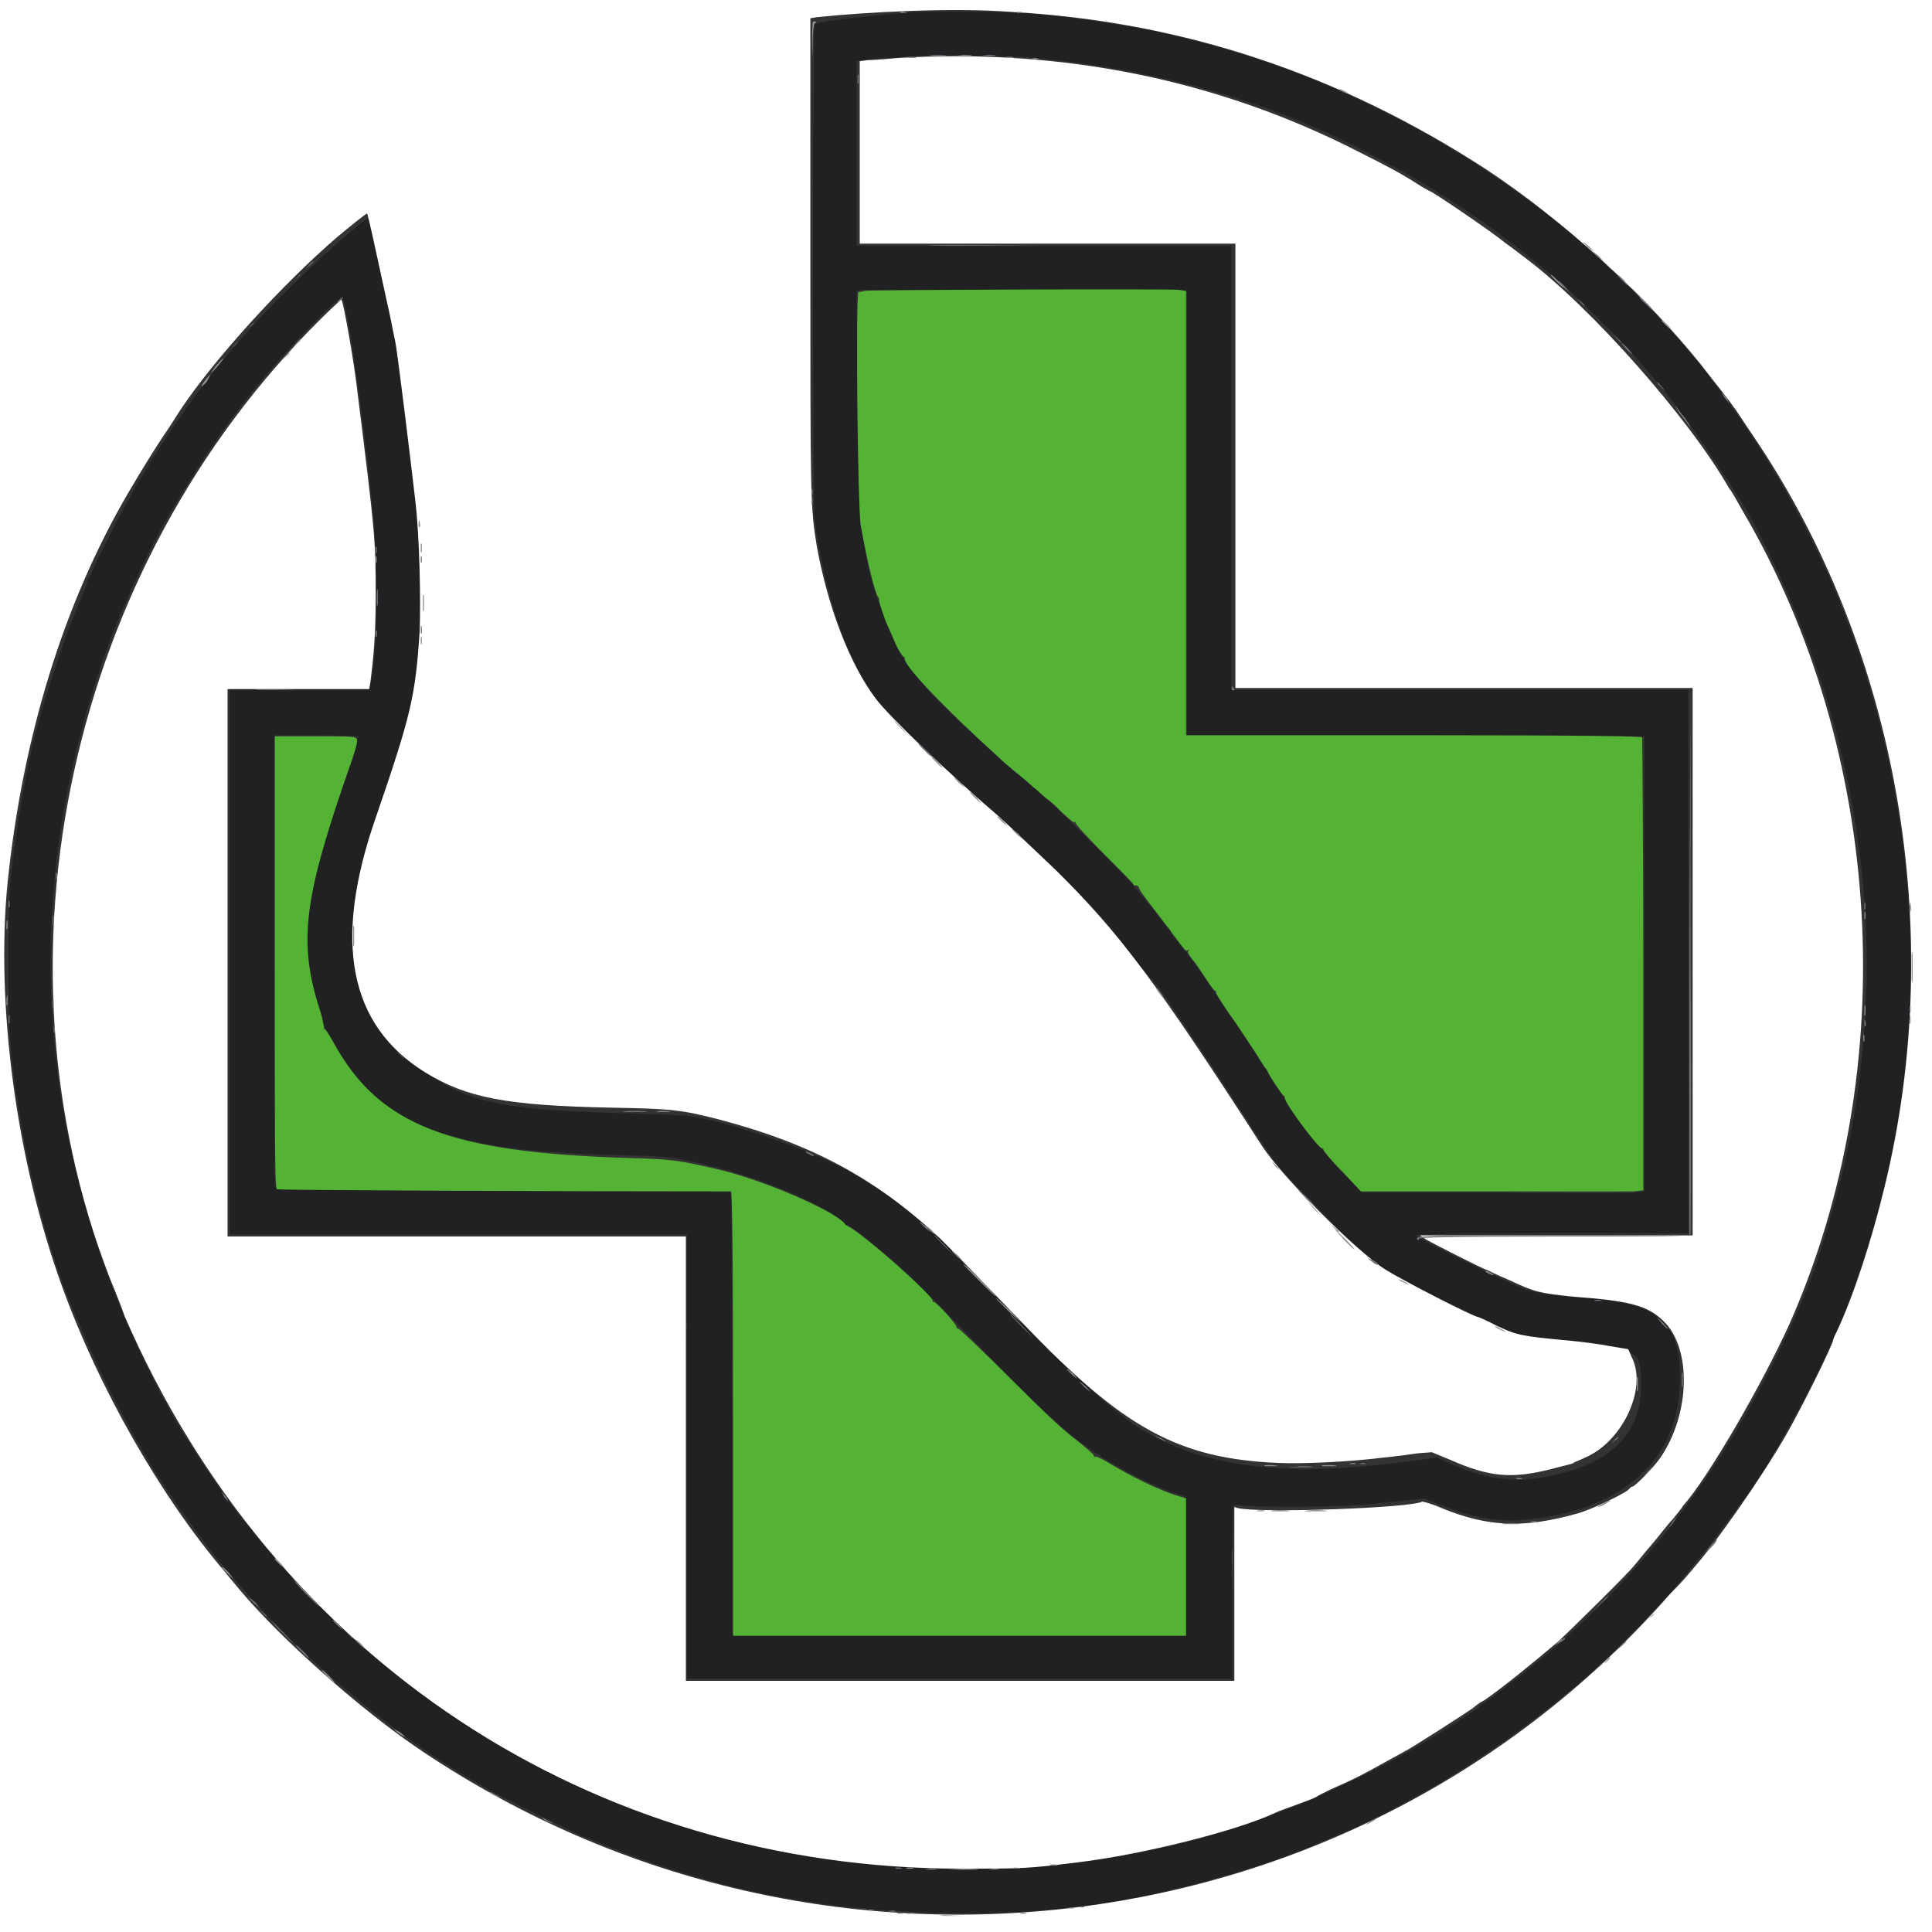
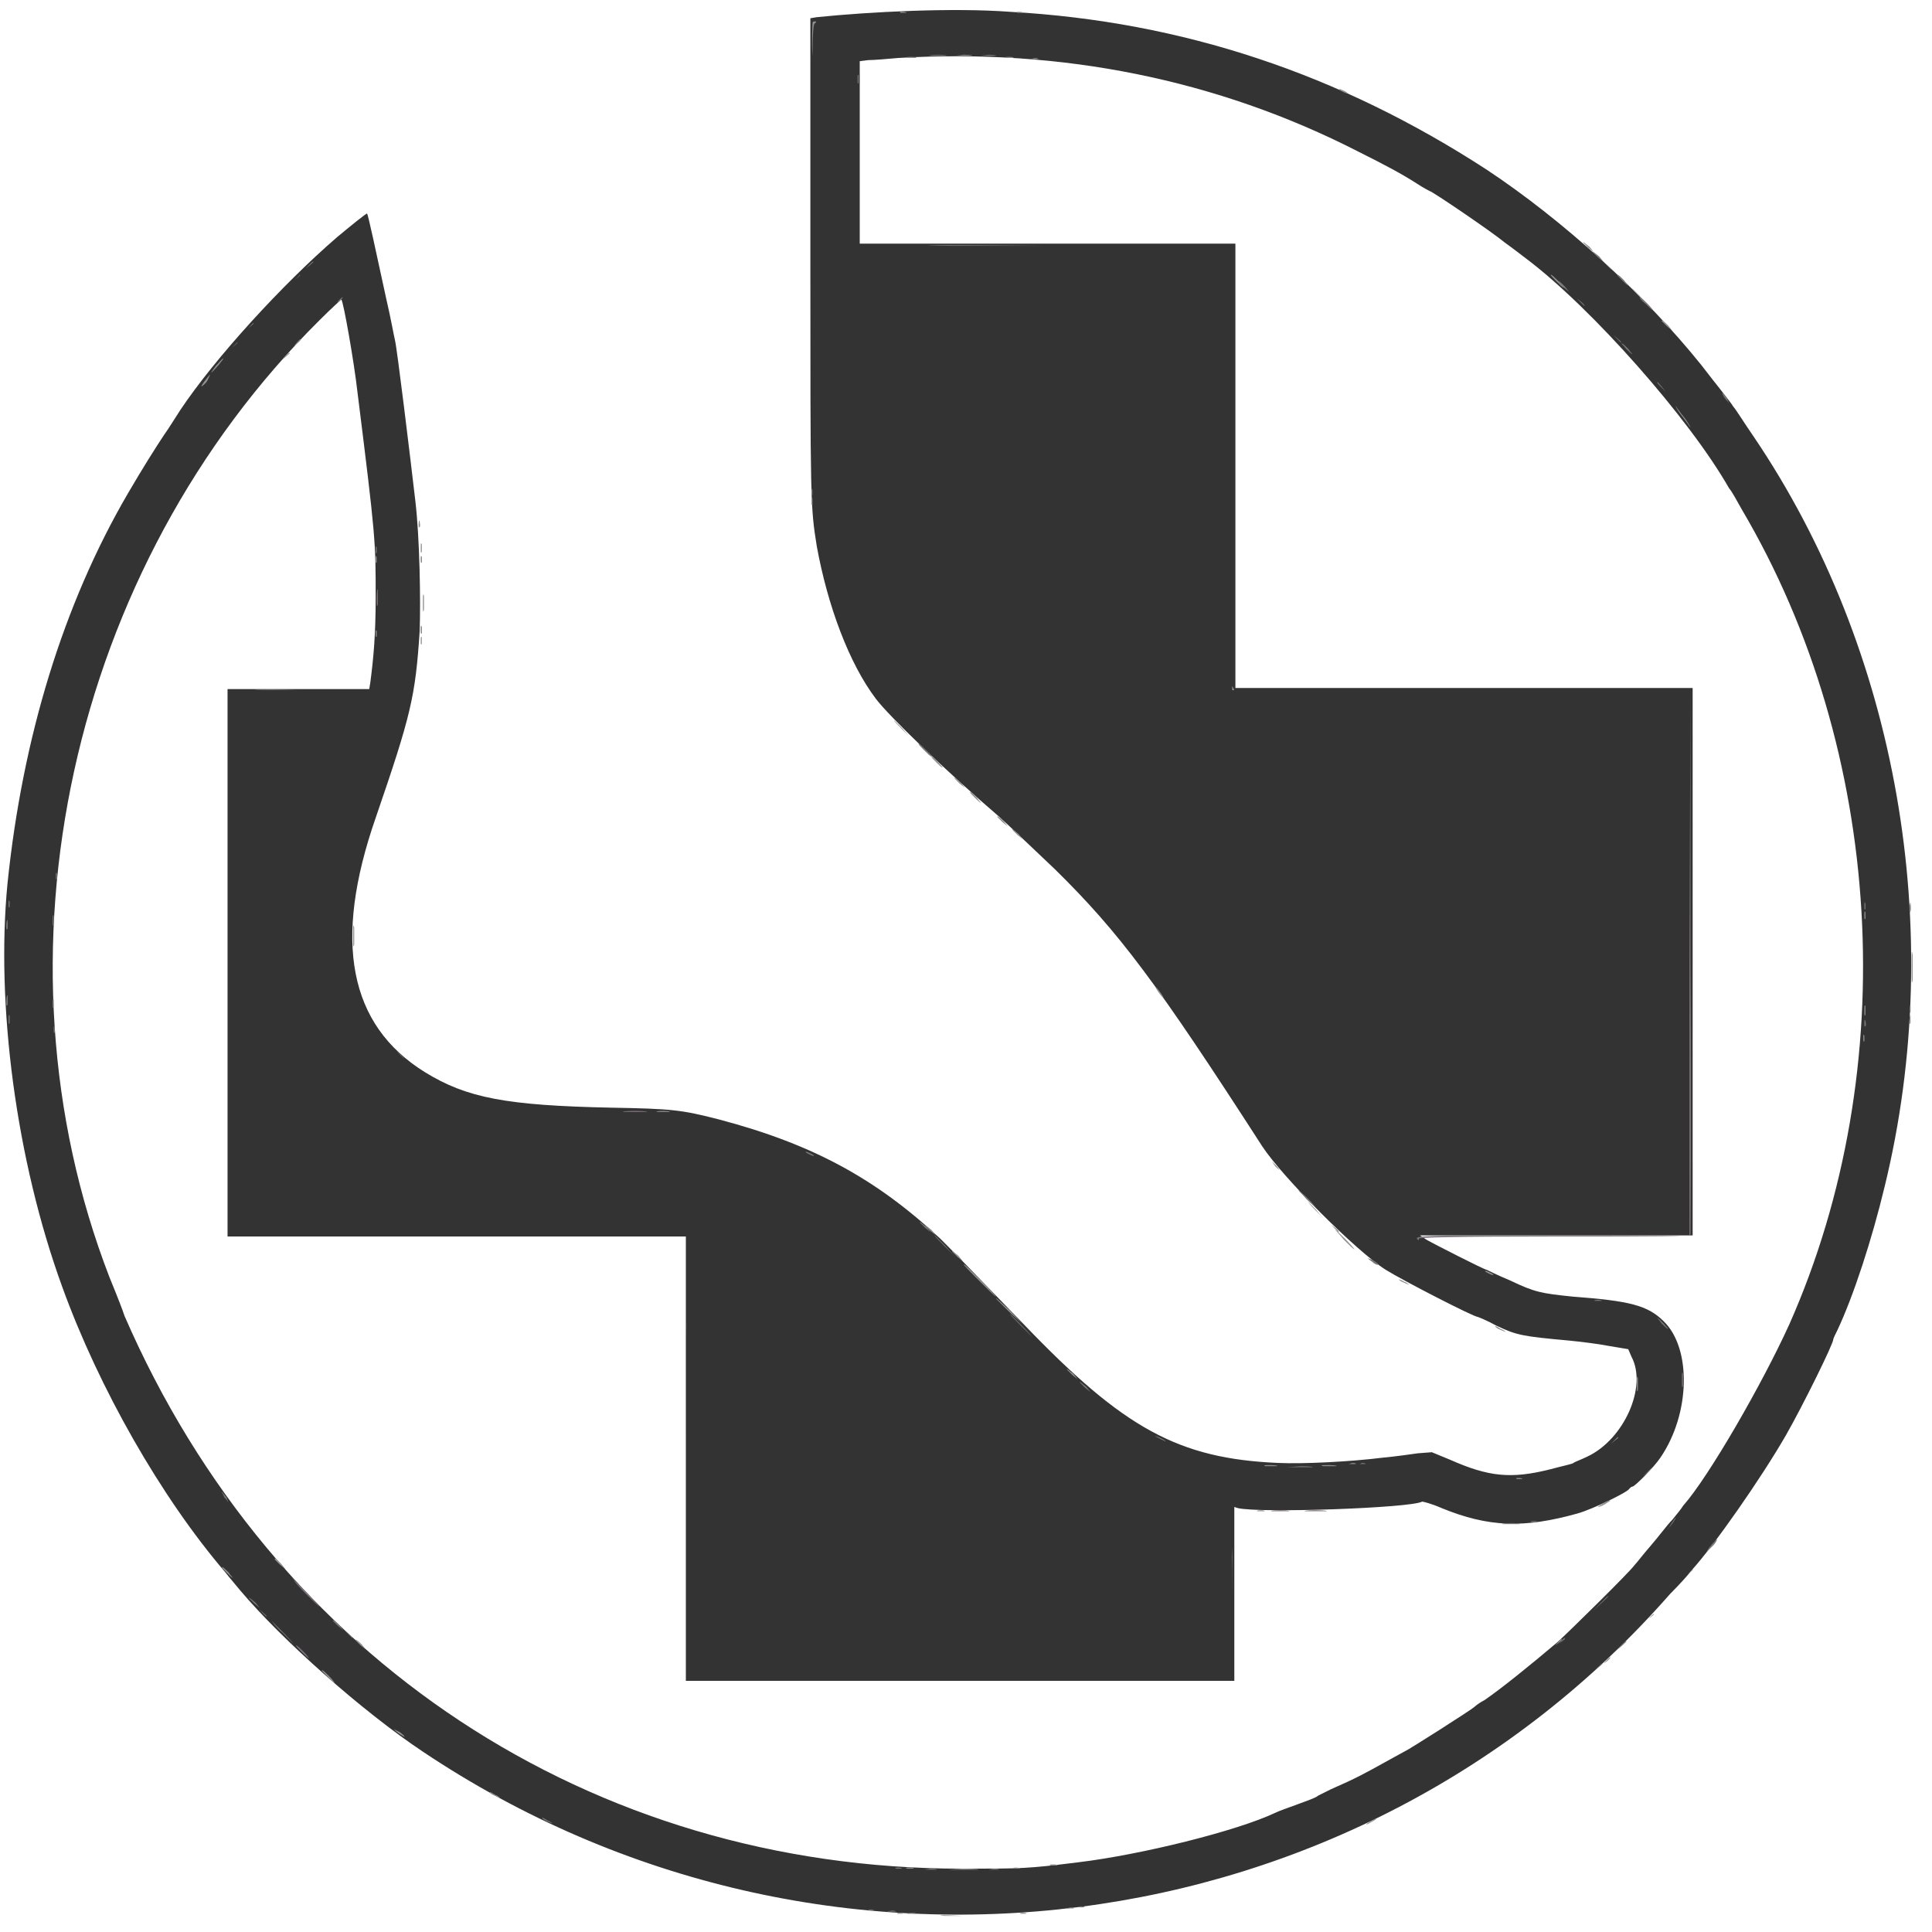
<svg xmlns="http://www.w3.org/2000/svg" viewBox="0 0 180 180">
  <rect x="0" y="0" width="180" height="180" fill="#333333" stroke="none" />
  <g fill-rule="evenodd" clip-rule="evenodd">
-     <path d="M84.3 1.2c-.4 0-1.4.1-2.3.2-.8.1-2 .2-2.7.3-1.7.2-3.3.4-3.4.6-.2.2-.2 44.4 0 46.1.7 5.1 2 9.9 3.7 13.3 1.8 3.6 2.8 4.8 7.9 9.5 1 .9 1.9 1.7 2 1.8.1.1 1.7 1.5 3.6 3.2 3.7 3.3 9.3 8.9 10.5 10.4.4.5 1.3 1.7 2 2.6.7.9 1.4 1.7 1.5 1.8.1.1.4.5.7.8.5.6 4.8 7 7.4 11 4 6.2 3.7 5.7 5.9 8 .9.9 2.2 2.3 2.9 3 3.5 3.7 5 4.8 11.6 7.9 1.8.9 3.4 1.6 3.5 1.6.1 0 .6.3 1.3.6 1.3.7 2.3.9 5.9 1.2 6.5.6 6.6.7 6.6 4 0 4-2.3 6.7-6.8 8-4.2 1.2-7.1 1-11.1-.8l-1.1-.5-1.5.2c-.8.1-2.3.3-3.3.4-10.2 1.2-17.6.1-23.2-3.5-.3-.2-.6-.4-.7-.5 0 0-.3-.2-.5-.4-.9-.6-3.5-2.8-5-4.4-.9-.9-1.7-1.6-1.8-1.6-.1 0-.2-.1-.3-.2-.1-.1 0-.1.1-.1.1.1-.7-.8-1.7-1.8-1.1-1.1-2.7-2.7-3.6-3.7-6-6.3-8.3-8.2-13.2-11-2.8-1.6-7.9-3.5-11.7-4.5-3.5-.9-3.4-.8-10.1-1-9.7-.3-13.2-.9-16.7-3.1-8.2-4.6-9.8-12.4-5.5-24.6 1.7-4.9 1.9-5.5 2.4-7.2 2.1-6.9 2.2-14 .3-29.4-.7-5.6-.9-6.9-1.7-10.8-.5-2.5-1.2-5.3-1.4-6.3-.2-1-.4-1.9-.5-1.9-.2-.2-4.6 3.7-7.2 6.3C19.5 34 13.2 43.2 8.6 53.2c-.3.6-.5 1-.5 1.1s-.1.4-.3.9C6.2 58.6 3.8 66 2.9 70 2 74.3 1.5 77.5 1 81.7.7 84.2.7 95 1 97.6c.9 9.1 3.4 19.3 6.3 25.5.1.3.4 1 .7 1.6 1.2 3 3.9 8.1 5.6 11 2.1 3.5 5.7 8.6 7.9 11 .2.2.7.9 1.2 1.4 5.3 6.2 13.8 13.3 20.4 17.2 2.8 1.7 4.4 2.5 6.5 3.5 2.1 1.1 2.9 1.4 4.5 2.2 1.2.5 5.6 2.2 5.7 2.2.1 0 .3.1.3.1.1.1 1.1.4 2.3.8 1.2.4 2.4.7 2.7.8 11.7 3.6 28.2 4.4 40.8 1.9 5.5-1.1 13-3.3 16.5-4.9.4-.2 1.2-.5 1.7-.7 2.2-.9 4.7-2.1 7.6-3.7 4.1-2.2 9.9-6.1 13.6-9.2.7-.6 1.4-1.1 1.6-1.3 2.4-1.9 7.1-6.7 9.5-9.5 1.7-2 5.2-6.5 5.5-7.1.1-.2.3-.4.4-.5 1.3-1.3 6.1-9.8 7.9-13.8.3-.7.6-1.4.7-1.5.6-1.1 2.6-6.7 3.4-9.4 5.3-17.6 4.9-36.2-1-54-.2-.7-.5-1.5-.6-1.7-.1-.2-.5-1.3-.9-2.4-2.8-7.3-7.4-15.4-12.6-22.1-3.9-5-10.1-11.3-14-14.2-.3-.2-.6-.5-.8-.6-1-.9-5.8-4.3-8.6-6-1.9-1.1-1.9-1.2-3.8-2.2-1.6-.9-6.7-3.4-7.9-3.9-3.9-1.6-7.1-2.7-10.5-3.7-2-.6-5.9-1.5-7-1.7-5.4-.9-7.6-1.2-11.4-1.5-1.7-.1-9.1-.2-10.9 0m11 4.1c9.9.8 19.7 3.2 27.5 6.7.3.2.7.3.7.3s1.5.7 3.1 1.5c6.6 3.3 12.8 7.4 18 11.9.2.2.7.6 1.1.9.9.8 4.8 4.6 5.7 5.6.4.4 1.1 1.2 1.7 1.9.5.6 1 1.2 1.1 1.3 2 2.2 7 9.4 8.9 12.8 11.1 20.5 13.7 43.3 7.6 64.7-.3 1-.6 2.2-.8 2.7-1.9 6.8-7.3 17.3-12.5 24.3-.7 1-1.4 1.8-1.4 1.9-.3.4-2.3 2.8-3.1 3.7-4.9 5.5-9.2 9.3-15.9 14.1-1.4 1-5.3 3.4-7.6 4.6-3 1.6-8.2 4-10.7 4.8-.5.2-1.5.5-2 .7-14.7 5.4-34.2 5.9-50.6 1.2-5.5-1.6-9.6-3.2-15.3-6.1l-3.2-1.6c-.1-.1-1.1-.7-2.2-1.4-2.6-1.6-5.1-3.2-6.6-4.4-2.1-1.6-4.2-3.3-4.6-3.7-3.7-3.2-8.1-7.8-10.4-10.7-.1-.2-.6-.8-1.1-1.3-2.3-3-5.3-7.4-7-10.5-12.5-23-14.4-47.5-5.4-71.7 1.4-3.7 4-9.2 5.7-12 4.7-7.8 7.6-11.6 13.5-17.7 1.3-1.3 2.3-2.2 2.4-2.1.4.5 1.9 10.6 2.8 19.4.6 5.9.5 13.6-.2 16.8l-.1.3h-13V115H64v41.4h50.8v-8.1c0-8 0-8.1.3-8.1 2.1.3 10.4.2 12.9-.1.6-.1 1.9-.2 2.9-.3l1.8-.2 1 .4c3.7 1.5 6 1.9 9.2 1.5 8.4-1 13.4-5.6 13.6-12.5.2-5.7-1.8-7.6-8.9-8.1-3.9-.3-5-.5-6.3-1.1-5-2.3-9.3-4.5-9.4-4.7 0-.1 3.5-.2 12.7-.2h12.7V64.3h-42.6V22.9H79.8V5.7l.4-.1c.2 0 1.4-.2 2.7-.2 1.2-.1 2.5-.2 2.8-.2 1.6-.1 7.1 0 9.6.1m14.6 21.8l.7.1v41.4h42.6V111l-.9.1c-.5.1-6.5.1-13.2 0h-12.2l-.8-.8c-.4-.5-1.5-1.6-2.4-2.6-1-1.1-2.1-2.4-2.8-3.5-.6-1-1.7-2.6-2.4-3.7-4.2-6.5-7.6-11.4-8.2-12l-.6-.8c-.3-.4-.6-.7-.6-.8l-.6-.8c-.3-.4-.6-.7-.6-.8l-1-1.2c-.5-.6-.9-1.2-1-1.2 0 0-.2-.2-.2-.3-.2-.3-6.8-7-7.9-7.9-.4-.3-.9-.8-1.2-1.1-.3-.3-.9-.8-1.4-1.2-.5-.4-1-.8-1.1-.9-.1-.1-.5-.5-.9-.8-6.3-5.6-8.3-7.8-9.6-10.6-3.2-6.7-3.6-9.4-3.7-22.7l-.1-10.3.5-.1c.9 0 28.8 0 29.6.1M33.4 68.6s-.6 1.8-1.4 4c-4.3 12.5-4.5 18-1.2 24.2 4.2 7.8 10.5 10.4 26 10.8 5.6.1 6.1.2 9.7 1.1 4.5 1.1 10.5 3.6 12.1 5.2.1.1.2.2.3.2.2 0 2.2 1.6 3.9 3 .8.6 3 2.8 5 4.8 9.5 9.8 11.5 11.7 14.8 13.8 2.2 1.4 4.8 2.7 6.8 3.4l1 .3v12.8H68.2v-20.7c0-16.5 0-20.7-.2-20.7H47.4c-11.2 0-20.7 0-21.1-.1l-.7-.1V68.5h3.9c2.2 0 3.9.1 3.9.1" fill="#212124" />
-     <path d="M80.5 27.1c-.2.1-.4.1-.5.1-.3-.2-.1 20.2.2 21.8.6 3.3 1.3 6.2 1.6 6.6.1.1.1.2.1.2-.1 0 .5 1.9.8 2.5.1.2.4.9.7 1.6.3.7.7 1.3.8 1.3.1 0 .1.1.1.1-.3.5 3.5 4.5 8.9 9.4.4.4.8.7.9.8.1.1.6.5 1.1.9.5.4 1.1 1 1.4 1.2.3.3.9.8 1.3 1.1.4.3 1 1 1.4 1.3.4.4.8.7.8.6.1-.1.1 0 .1 0-.1.1 1.1 1.4 2.6 2.9s2.8 2.8 2.8 2.9c0 .1.1.1.3.1.1 0 .2.1.2.2 0 .2 1.4 2 1.8 2.5l.6.8c.3.4.6.7.6.8l.6.8c.7.9.8 1.1 1 .9.1-.1.1 0 0 .1s.1.4.4.8c.3.3.8 1.1 1.2 1.7.4.6.8 1.2.9 1.2.1 0 .1.1.1.2s.8 1.4 1.9 2.9c1 1.5 2 3 2.1 3.2.1.2.4.6.5.8.2.2.3.4.3.4 0 .2 1.4 2.3 1.5 2.3.1 0 .1.1.1.2 0 .5 3.2 4.8 3.5 4.7.1 0 .1 0 .1.1s.7 1 1.7 2l1.8 1.9h25.4l.9-.1v-21c0-11.5-.1-21-.1-21.2-.1-.1-4.6-.2-21.3-.2h-21.2V27.1l-.7-.1c-1.1-.1-28.9 0-29.3.1M25.6 89.6c0 16.7 0 21.1.2 21.2.1.1 27.1.2 42.3.2.1 0 .2 4.2.2 20.7v20.7h42.2v-12.8l-1-.3c-1.8-.6-4.2-1.8-6.2-3-.6-.4-1.2-.6-1.2-.6-.1.1-.2 0-.2-.1s-.8-.8-1.7-1.5c-1.2-.9-3-2.6-6.2-5.8-2.5-2.5-4.6-4.5-4.7-4.5-.1 0-.2-.1-.2-.2-.1-.4-2-2.4-2.1-2.3-.1 0-.1 0-.1-.1 0-.5-6.3-6.1-7.8-6.9-.2-.1-.4-.2-.4-.3-1-1.2-7.6-4.1-12-5.1-3.5-.8-4.2-.9-7.8-1-17.1-.5-23.6-3-27.9-10.9-.4-.7-.7-1.2-.8-1.1-.1.1-.1 0 0 0 0-.1-.1-.9-.4-1.8-2-6.2-1.5-10.2 2.3-21.3 1.1-3.1 1.3-3.8 1.1-4-.2-.2-.8-.2-3.9-.2h-3.7v21" fill="#54b334" />
    <path d="M0 90v94.1h180V-4.1H0V90M94.1 1.1c16.1.9 30.7 5.8 44.4 14.7 7.1 4.7 14.7 11.6 20 18.2 1.3 1.7 2.7 3.4 3 3.9.2.2 1 1.5 1.9 2.8 13.4 19.8 18 46 12.2 69.8-1.2 5-2.9 10.2-4.4 13.4-.2.4-.4.8-.4.9 0 .4-2.8 6.1-4.4 8.9-2.3 4-6.7 10.3-8.8 12.6-.2.3-1.1 1.3-2 2.2-29.2 33.3-79 39.6-116.2 14.7-5.7-3.8-13.1-10.4-17-15-.4-.5-1.1-1.3-1.4-1.7-6-7-11.8-17.2-15.2-26.6C1.5 108.1-.4 93.6.7 82.3c1.4-13.6 5.2-26 11.2-36.3 1.4-2.4 2.6-4.3 3.4-5.5.5-.7 1.1-1.7 1.5-2.3 3.2-4.8 9.5-11.7 14.6-16.1 1.2-1 2.8-2.3 2.8-2.2.1.1.8 3.4 1.8 8 .4 1.7.7 3.4.8 3.8.2.8 1.4 10.7 1.9 15 .4 3.4.5 9.2.4 12.1-.4 6.1-.8 7.8-4.1 17.4-4 11.5-2.5 19.3 4.6 23.7 3.9 2.4 7.6 3.1 17.4 3.3 5.6.1 6.5.2 10 1.1 8.7 2.3 14.6 5.5 20.6 11.1 1.3 1.3 2.1 2.1 7.8 8 9.3 9.7 14.4 12.5 23.7 12.9 2.3.1 6.6-.1 9.8-.5 1.1-.1 2.5-.3 3.2-.4l1.3-.1 1.7.7c3.6 1.6 5.7 1.8 9.3.9 1.1-.3 2.1-.5 2.2-.6.1-.1.7-.3 1.3-.6 3.4-1.6 5.6-6.5 4.1-9.3l-.3-.7-1.8-.3c-1-.2-2.7-.4-3.7-.5-4.4-.4-4.9-.5-6.8-1.4-.9-.5-1.7-.8-1.7-.8-.4 0-7-3.4-8.6-4.4-2.7-1.7-9.6-8.6-11.5-11.5-9.8-15.2-13.3-19.9-19.3-25.8-1.9-1.8-4.2-4-5.2-4.9-4.9-4.2-10.3-9.4-11.5-11-2.5-3.3-4.5-8.7-5.5-14.2-.6-3.7-.6-4.2-.6-27.1V1.7l.6-.1c4.9-.5 12.6-.9 18-.5M83.7 5.4c-1.1.1-2.3.2-2.8.2l-.8.1v17h35v41.4h42.6v51h-25.4l.6.4c.5.3 5.4 2.8 5.6 2.8 0 0 1 .5 2.2 1 2.3 1.1 2.9 1.2 5.8 1.5 5.3.4 7 .8 8.5 2.3 2.6 2.5 2.5 8.6-.3 12.7-.6.9-2.4 2.7-2.6 2.7-.1 0-.2.1-.3.2-.1.3-3.4 1.9-4.8 2.3-5 1.4-8.3 1.3-12.7-.5-.9-.4-1.7-.6-1.8-.6-1 .6-15.2 1.1-17.2.6l-.3-.1v16.2H63.9v-41.4H21.2v-51h13.2l.1-.6c.3-2.3.5-4.4.5-8 0-5.2 0-5.5-1.7-19.1-.3-2.7-1.3-8.4-1.5-8.6 0 0-.9.8-2 1.9C6.5 52.9-1.4 89 10.2 119c.9 2.2 1.2 3 1.4 3.6 13.9 32 43.5 51.5 78 51.5 5.7 0 6.1 0 10.9-.6 5.8-.7 14.7-2.9 18.3-4.6.4-.2 1.3-.5 2.1-.8.8-.3 1.7-.6 1.9-.8l1.2-.6c2.3-1 3.2-1.5 5-2.5 1.1-.6 2-1.1 2-1.1.1 0 6.1-3.8 6.4-4.1.1-.1.5-.4.9-.6 1.6-1.1 4.2-3.2 6.8-5.4 1.1-1 6.7-6.5 7.2-7.2.2-.2.8-1 1.5-1.8s1.5-1.9 2-2.4c.4-.5.9-1.1 1-1.3 2.4-2.7 7.4-11.4 9.9-16.9 10.6-23.9 8.8-53.5-4.4-75.9-.5-.9-1-1.8-1.2-2-3.7-6.5-12.8-16.8-18.9-21.4-.4-.3-1.3-1-2-1.5-1.2-1-6.8-4.8-7-4.8 0 0-.6-.3-1.2-.7-1.4-.9-2.9-1.7-5.5-3-13.1-6.7-27.6-9.6-42.8-8.7" fill="#fff" />
    <path d="M88.2 1h1.4-1.4m-4.3.2h.5c.1 0 0-.1-.3-.1s-.3 0-.2.1m10.9 0h.5c.1 0 0-.1-.3-.1-.2 0-.4 0-.2.1m-19.1 1c0 .1-.1 1.5 0 3.1v2.9-3c0-2.2.1-3 .2-3 .2-.2.2-.2 0-.2-.1 0-.2 0-.2.2m13.4 3h1.3c.4 0 .1-.1-.6-.1-.7.1-1 .1-.7.1m-4.5.2h.7c.2 0 0-.1-.3-.1-.4 0-.6 0-.4.1m9.2 0h.6c.1 0 0-.1-.3-.1-.4 0-.5 0-.3.1m2.3.1h.6c.1 0 0-.1-.3-.1-.4.1-.5.1-.3.1m-16.2 9.9v-3.8 3.8M125 8.5c.2.1.4.2.5.2s0-.1-.2-.2-.4-.2-.5-.2c-.1 0 0 .1.2.2m22.5 14.1l.5.5.5.4-.4-.5c-.5-.4-.6-.5-.6-.4m-32.6 20.5V32.9v10.2m34.5-18.7l.7.7c.1.1 0-.1-.7-.7l-.7-.7.7.7M28.5 25l-.6.6.6-.6c.4-.3.7-.6.7-.6 0-.1-.1 0-.7.6M145 26.2c.3.3.6.6.7.6 0 0-.2-.3-.5-.6s-.6-.6-.7-.6.2.3.5.6m7.7 1.4l.8.8s-.3-.3-.7-.8l-.8-.8s.3.4.7.8m-121.3.6l-.4.5.4-.5c.5-.4.6-.5.5-.5 0 0-.3.2-.5.5m123.4 1.7l.5.5.5.4-.4-.5c-.4-.4-.6-.5-.6-.4m-131.7.7l-.4.5.4-.5c.5-.4.6-.5.5-.5l-.5.5m127.2.6l.7.7c.1 0 0-.1-.7-.7l-.7-.7.7.7m-122.9 1l-.5.6.5-.6c.6-.4.7-.6.6-.6-.1 0-.3.3-.6.6m-1.1 1.3l-.6.6.6-.6c.4-.3.7-.6.7-.6 0-.1-.2 0-.7.6m-6.2.6c-.3.4-.5.7-.4.6.2-.1 1.2-1.3 1.1-1.3-.1 0-.4.4-.7.7m-.8 1.1c-.4.5-.6.8-.5.8 0 0 .3-.2.5-.5.3-.6.4-.8 0-.3m137.2 3.3c.3.4.7.9.9 1.2.2.3.1 0-.4-.7-.5-.6-.9-1.2-.9-1.2s.1.3.4.7m-80.9 8.2c0 .3 0 .4.1.3v-.5c0-.2-.1-.1-.1.2M39 48.8c0 .3 0 .4.1.3s0-.4 0-.5c0-.2-.1-.1-.1.2m.2 2.3c0 .4 0 .5.1.3v-.7c-.1-.2-.1 0-.1.4m-4.2 1c0 .3 0 .4.1.3v-.5c-.1-.2-.1-.1-.1.2m4.4 4.1c0 .7 0 1 .1.6v-1.3c-.1-.3-.1 0-.1.7M35 59c0 .3 0 .4.1.3v-.5c-.1-.2-.1 0-.1.2m4.2.7c0 .3 0 .4.1.3v-.6c-.1-.2-.1 0-.1.3m75.6 4.2v.4h42.8H115l-.2-.4c0-.4 0-.4 0 0m-90.3.4H27.8c-3.6-.1-5.1 0-3.3 0M84 67.9l.8.8s-.3-.3-.7-.8l-.8-.8c0 .1.3.4.7.8m3.2 3.1c.3.3.5.5.6.5s-.2-.2-.4-.5c-.3-.3-.5-.5-.6-.5-.1 0 .1.2.4.5m1.7 1.5l.5.5.5.4-.4-.5c-.5-.4-.6-.5-.6-.4m1.9 1.8c.3.3.5.5.6.5 0 0-.2-.2-.4-.5-.3-.3-.5-.5-.6-.5s.1.2.4.5m2.1 1.8l.5.5.5.4-.4-.5c-.4-.4-.6-.5-.6-.4m1.4 1.2l.5.5.5.4-.4-.5c-.5-.4-.6-.5-.6-.4m83.6 7.3c0 .4 0 .6.1.3s0-.6 0-.8c0-.1-.1.1-.1.5m-4.2.7c0 .3 0 .4.1.3V85c-.1-.2-.1 0-.1.3M.6 86.2c0 .4 0 .5.1.3v-.7c0-.2-.1 0-.1.4m32.3 1c0 .9 0 1.2.1.8v-1.6c-.1-.4-.1-.1-.1.8m-28 2.5V88v1.7m173.2.4c0 1.3 0 1.8.1 1.2V89c-.1-.7-.1-.2-.1 1.1m-70.2 2.3c.2.3.5.6.5.6.1 0-.5-.9-.7-1-.1-.1 0 .1.2.4M.6 93.2c0 .5 0 .6.1.4v-.8c0-.2-.1 0-.1.4m173.1 1c0 .4 0 .6.1.3v-.8c-.1-.1-.1.1-.1.5m4.2.8c0 .4 0 .5.1.3v-.7c0-.1-.1.1-.1.4m-4.3 1.7c0 .3 0 .4.1.3v-.5c-.1-.2-.1-.1-.1.2M36.9 97.9l.7.7c.1.1 0-.1-.7-.7l-.7-.7.7.7m16.8 5.5H55h-1.3m7.6.2h1c.3 0 0-.1-.5-.1-.6 0-.8.1-.5.1m61.2 9.1l.8.8s-.3-.3-.7-.8l-.8-.8s.3.4.7.8m-36.3 1.5l.5.5.5.4-.4-.5c-.5-.4-.6-.5-.6-.4m39 1.3c.5.5.9.9 1 .9 0 0-.3-.4-.8-.9s-.9-.9-1-.9c0 0 .4.4.8.9m-61.3 20.4V125.6c.1-5.8 0-1.1 0 10.3m24.8-19.3l.5.5.5.4-.4-.5c-.5-.4-.6-.5-.6-.4m2.5 2.7c.8.8 1.5 1.5 1.6 1.5 0 0-.6-.7-1.4-1.5-.8-.8-1.5-1.5-1.6-1.5-.1 0 .6.7 1.4 1.5m47.4-.7c.2.1.4.2.5.2s0-.1-.2-.2-.4-.2-.5-.2 0 .1.2.2m-8.3.6s.2.2.5.3c.2.1.5.2.5.2s-.2-.2-.5-.3c-.3-.2-.5-.2-.5-.2M92.8 121l1.2 1.2 1.2 1.1-1.1-1.2c-1.2-1.1-1.3-1.2-1.3-1.1m46.5 2.6s.2.2.5.3c.2.1.5.2.5.2s-.2-.2-.5-.3c-.3-.2-.5-.3-.5-.2m-39.9 4l.5.5.5.4-.4-.5c-.5-.4-.6-.5-.6-.4m53.1 1.3c0 .6 0 .9.1.6v-1.1c-.1-.3-.1-.1-.1.5m-44.9 4.9l1 .5c0-.1-.8-.5-1-.5-.1 0-.1 0 0 0m42.5.7l-.6.6.6-.6c.6-.5.8-.6.6-.6l-.6.6m-24.4 1.9h.6c.1 0 0-.1-.3-.1-.3.1-.4.1-.3.1m-7.8.2h1c.3 0 0-.1-.5-.1s-.8 0-.5.1m5.4 0h1.1c.3 0 .1-.1-.6-.1-.6 0-.9 0-.5.1m29.7 1l-1 1 1-1c.6-.5 1.1-1 1.1-1s-.2.1-1.1 1m-11.7.2h.5c.1 0 0-.1-.3-.1-.2 0-.3 0-.2.1m8 2.3c-.3.2-.5.3-.4.3s.4-.1.7-.3c.3-.2.5-.3.4-.3-.1 0-.4.1-.7.3m-32.1.7h.6c.1 0 0-.1-.3-.1-.4 0-.5.1-.3.1m-2.4 8V145c.1-2 0-.3 0 3.8m40.9-6.8c-.2.3-.3.5-.3.4.2-.1.8-1 .7-1l-.4.6m-130.1 3.3l.5.5.5.4-.4-.5c-.5-.5-.6-.6-.6-.4m-4.5 1.2c.3.3.5.5.6.5 0 0-.2-.2-.4-.5-.3-.3-.5-.5-.6-.5s.1.2.4.5m6 .4l.7.7c.1 0 0-.1-.7-.7l-.7-.7.7.7m121.3 3.2l-1.4 1.4 1.4-1.4c1.3-1.2 1.5-1.4 1.4-1.4l-1.4 1.4m-124.3-.2l.7.7c.1 0 0-.1-.7-.7l-.7-.7.7.7m8 2l.7.7c.1 0 0-.1-.7-.7l-.7-.7.7.7m1 .9l.5.5.5.4-.4-.5c-.4-.4-.6-.5-.6-.4m111.8.5l-.5.6.5-.6c.6-.4.7-.6.6-.6-.1 0-.3.3-.6.6m4.5 1.7l-.5.6.5-.6c.6-.4.7-.6.6-.6 0 0-.3.2-.6.6m-118.9 1.2c.3.3.6.6.7.6 0 0-.2-.3-.5-.6s-.6-.6-.7-.6c-.1 0 .2.3.5.6m6.2 4.9c.1.2 1 .8 1 .7 0 0-.2-.3-.6-.5-.3-.1-.5-.3-.4-.2m8.9 5.9s.2.2.5.3c.2.1.5.2.5.2s-.2-.2-.5-.3c-.3-.2-.5-.3-.5-.2m82.1 2.7c-.6.3-.5.4 0 .1.2-.1.5-.3.5-.3 0-.1 0-.1-.5.2m-29.8 4.1h.6c.1 0 0-.1-.3-.1-.4 0-.5 0-.3.1m-13.4.3h.6c.1 0 0-.1-.3-.1-.4 0-.5 0-.3.1m10 0h.5c.1 0 0-.1-.3-.1-.2 0-.4 0-.2.1m-5.9.1h2.3c.6 0 .1-.1-1.2-.1-1.2.1-1.7.1-1.1.1m-5 4.1h.5c.1 0 0-.1-.3-.1-.2 0-.3.1-.2.1m11.5 0h.5c.1 0 0-.1-.3-.1-.2 0-.4.1-.2.1m-7.1.2h1.6c-1.8-.1-2.5-.1-1.6 0" fill="#918f91" />
    <path d="M86.7 5.2H88c.4 0 .1-.1-.6-.1s-1 .1-.7.1m4.8 0h1.2c.3 0 0-.1-.6-.1-.7.1-.9.1-.6.1M79.9 7.4c0 .4 0 .5.1.3V7c-.1-.1-.1 0-.1.4M75.7 20v-6 6m12.8 2.9h8.7c-9.5-.1-13.5-.1-8.7 0m59.9.6l.5.5.5.4-.4-.5c-.5-.4-.6-.5-.6-.4M26.7 26.8L25.5 28l1.2-1.2c1.2-1.1 1.4-1.2 1.2-1.2.1 0-.5.6-1.2 1.2m124.4-.7c.3.3.5.5.6.5 0 0-.2-.2-.4-.5-.3-.3-.5-.5-.6-.5s.1.2.4.5m-5.9.2l.5.5.5.4-.4-.5c-.5-.5-.6-.6-.6-.4m1.7 1.5l.7.7c.1 0 0-.2-.7-.7l-.7-.7.7.7m6.4.5c.3.3.6.6.7.6 0 0-.2-.3-.5-.6s-.6-.6-.7-.6.1.3.5.6M21.6 32.4l-.4.5.4-.5c.5-.4.6-.5.5-.5l-.5.5m129.9.1c.3.3.5.5.6.5 0 0-.2-.2-.4-.5-.3-.3-.5-.5-.6-.5s.2.2.4.5m2.9 3.1c0 .1.2.3.4.5l.4.4-.4-.5c-.2-.2-.3-.4-.4-.4 0-.1 0 0 0 0m6.3 1.5c.2.2.4.5.4.5s-.1-.2-.2-.5c-.2-.2-.4-.5-.4-.5-.1 0 0 .2.2.5m-85.1 8.7c0 .3 0 .4.1.3v-.5c0-.1-.1-.1-.1.2M35 51.2c0 .3 0 .4.1.3V51c-.1-.2-.1-.1-.1.2m4.2.9c0 .3 0 .4.1.3v-.5c-.1-.2-.1-.1-.1.2m-4.1 3.6c0 .7 0 1 .1.6V55c0-.3-.1 0-.1.7m4.1 3c0 .3 0 .4.1.3v-.6c-.1-.2-.1-.1-.1.3m-17.9 31v25.5h42.6-42.6v-51 25.5m136.1 0v25.4h-12.7c-12 0-13.1 0-12.6.4.1.1.1 0 .1-.1-.1-.1 3-.2 12.6-.2 10 0 12.7 0 12.7-.2 0-.1.1-11.6 0-25.5V64.2l-.1 25.5M86.1 69.9c.3.3.6.6.7.6s-.2-.3-.5-.6-.6-.6-.7-.6.2.3.5.6M5.2 81.6c0 .3 0 .4.1.3v-.5c-.1-.2-.1 0-.1.2M.8 84.2c0 .3 0 .4.1.3V84c-.1-.2-.1-.1-.1.2m172.9.2c0 .3 0 .4.1.3v-.5c-.1-.3-.1-.1-.1.2M4.9 85.8c0 .4 0 .6.1.3v-.8c-.1-.1-.1.1-.1.5M.7 89.6v-1.4 1.4m173.2.3v-1.6 1.6m-169 3.6c0 .4 0 .5.1.3v-.7c-.1-.1-.1.1-.1.4m173 .5c0 .3 0 .4.1.3v-.5c0-.2-.1-.1-.1.2M.8 95c0 .4 0 .5.1.3v-.7c-.1-.1-.1.1-.1.4m172.9.3c0 .3 0 .4.1.3s0-.4 0-.5c-.1-.2-.1 0-.1.2M5 95.9c0 .3 0 .4.1.3v-.5c-.1-.2-.1 0-.1.2m53.3 7.7h1.8c.5 0 0-.1-.9-.1-1.1 0-1.5.1-.9.1m17 3.9c.2.1.4.2.5.2.1 0 0-.1-.2-.2s-.4-.2-.5-.2 0 .1.2.2m43.2.7c.2.3.4.6.6.7.3.3 0-.1-.6-.7l-.3-.5.3.5m3.2 3.5c.5.5.9.8.9.8s-.3-.4-.7-.8c-.5-.5-.9-.8-.9-.8-.1 0 .3.3.7.8m2.3 2.4l.7.7c.1 0 0-.2-.7-.7l-.7-.7.7.7m-38.3-.2l.5.5.5.4-.4-.5c-.5-.4-.6-.5-.6-.4m2.3 2.2l1 1s-.4-.4-.9-1l-1-1c-.1 0 .3.4.9 1m39.4 1.1s.2.2.5.4c.2.2.5.3.5.2s-.2-.2-.5-.4c-.3-.1-.5-.2-.5-.2m21.2 4h.6c.1 0 0-.1-.3-.1s-.5.1-.3.1m-53.5 2.3l1.1 1.1s-.4-.5-1-1.1l-1.1-1.1c0 .1.4.5 1 1.1m59.7-.2c.3.3.5.5.6.5s-.2-.2-.4-.5c-.3-.3-.5-.5-.6-.5 0 0 .2.2.4.5m1.9 5.3c0 .6 0 .8.1.5V128c-.1-.3-.1 0-.1.6m-56.1.2l.5.5.5.4-.4-.5c-.5-.4-.6-.5-.6-.4m26.1 7.6h.5c.1 0 0-.1-.3-.1-.2.1-.3.1-.2.1m-6.5.3h1.9c.5 0 .1-.1-.9-.1-1.1.1-1.6.1-1 .1m-99.3 2.8c.2.2.4.5.4.5s-.1-.2-.2-.5c-.2-.2-.4-.5-.4-.5-.1 0 .1.2.2.5m97.7 1.3h1.4c.3 0 0-.1-.7-.1-.8 0-1.1.1-.7.1m3.1 0h1.7c.5 0 .1-.1-.9-.1-.8 0-1.2.1-.8.1m21 1h.5c.1 0 0-.1-.3-.1s-.4.1-.2.1m-2.6.2h1.4c.3 0 0-.1-.7-.1-.8 0-1.1.1-.7.1m19.3 2c-.3.3-.4.6-.4.6l.6-.6c.3-.3.4-.6.4-.6s-.4.3-.6.6m-2.2 2.7l-.4.5.4-.5c.5-.4.6-.5.5-.5l-.5.5m-128.7 1.8c.7.7 1.2 1.2 1.3 1.2 0 0-.5-.5-1.1-1.2-.7-.7-1.2-1.2-1.3-1.2 0 0 .5.6 1.1 1.2m-5.3.4l.5.5.5.4-.4-.5c-.5-.4-.6-.5-.6-.4m130.4 1.9l-.4.5.4-.5c.3-.2.5-.4.5-.4 0-.1-.1 0-.5.4M31 151l.5.5.5.4-.4-.5c-.4-.4-.6-.5-.6-.4m-4.7 1.1l1.1 1.1s-.4-.5-1-1.1l-1.1-1.1s.4.6 1 1.1m119 1l-.4.5.4-.5c.3-.2.5-.4.5-.4 0-.2-.1-.1-.5.4m5.4.6l-.7.8.7-.8c.8-.7.9-.8.8-.8 0 0-.4.3-.8.8m-122.6.2c.3.3.6.6.7.6 0 0-.2-.3-.5-.6s-.6-.6-.7-.6c-.1 0 .2.3.5.6m120.5 1.7l-.6.6.6-.6c.6-.5.8-.6.6-.6l-.6.6m-98.1 13.8s.2.2.5.3c.2.1.5.2.5.2s-.2-.2-.5-.3c-.3-.2-.5-.3-.5-.2m33 4.7h.5c.1 0 0-.1-.3-.1-.2 0-.4 0-.2.1m2.8.1h.9c.2 0 0-.1-.5-.1-.5.1-.7.1-.4.1m5.9 0h.8c.2 0 0-.1-.4-.1-.5.1-.6.1-.4.1m8.3 3.5h.5c.1 0 0-.1-.3-.1-.2 0-.3.1-.2.1m-1 .1h.5c.1 0 0-.1-.3-.1-.3.1-.4.1-.2.1m-18.6.2h.5c.1 0 0-.1-.3-.1-.2 0-.3.1-.2.1m1.8.1h.7c.2 0 0-.1-.3-.1-.5.1-.6.1-.4.1m1.9.2h.7c.2 0 0-.1-.3-.1-.4 0-.6.1-.4.1" fill="#7c747c" />
  </g>
</svg>